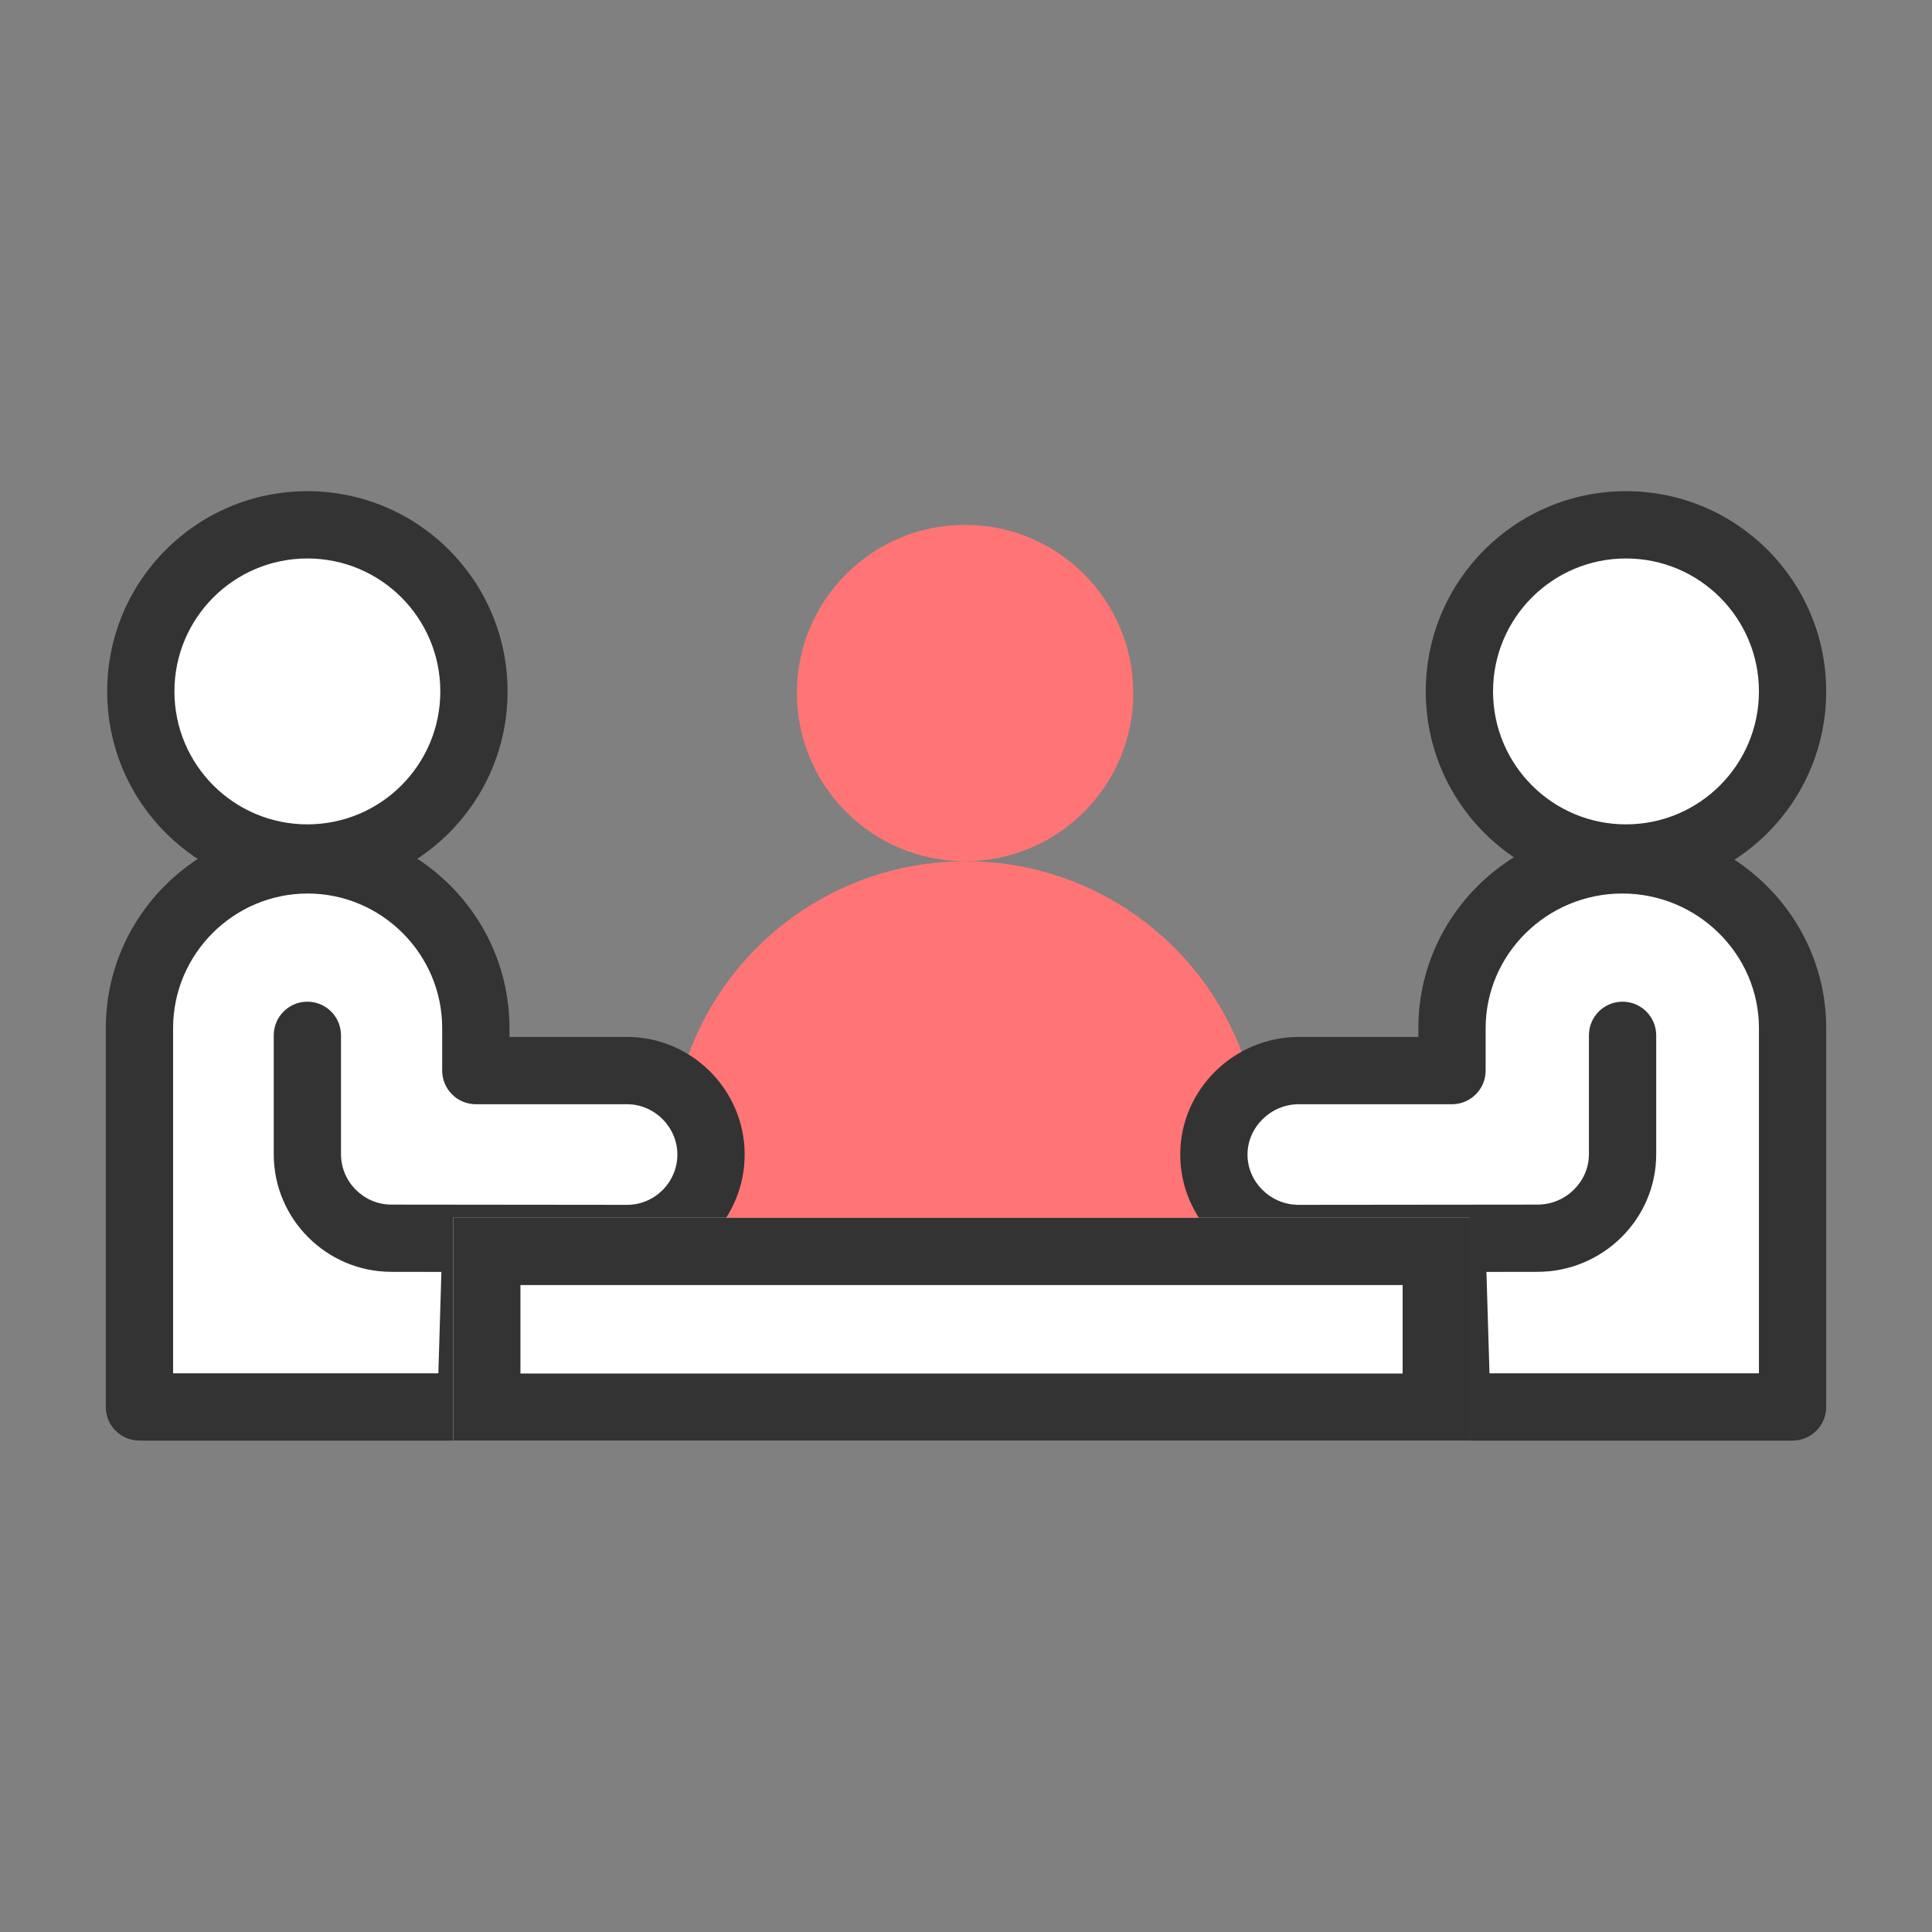
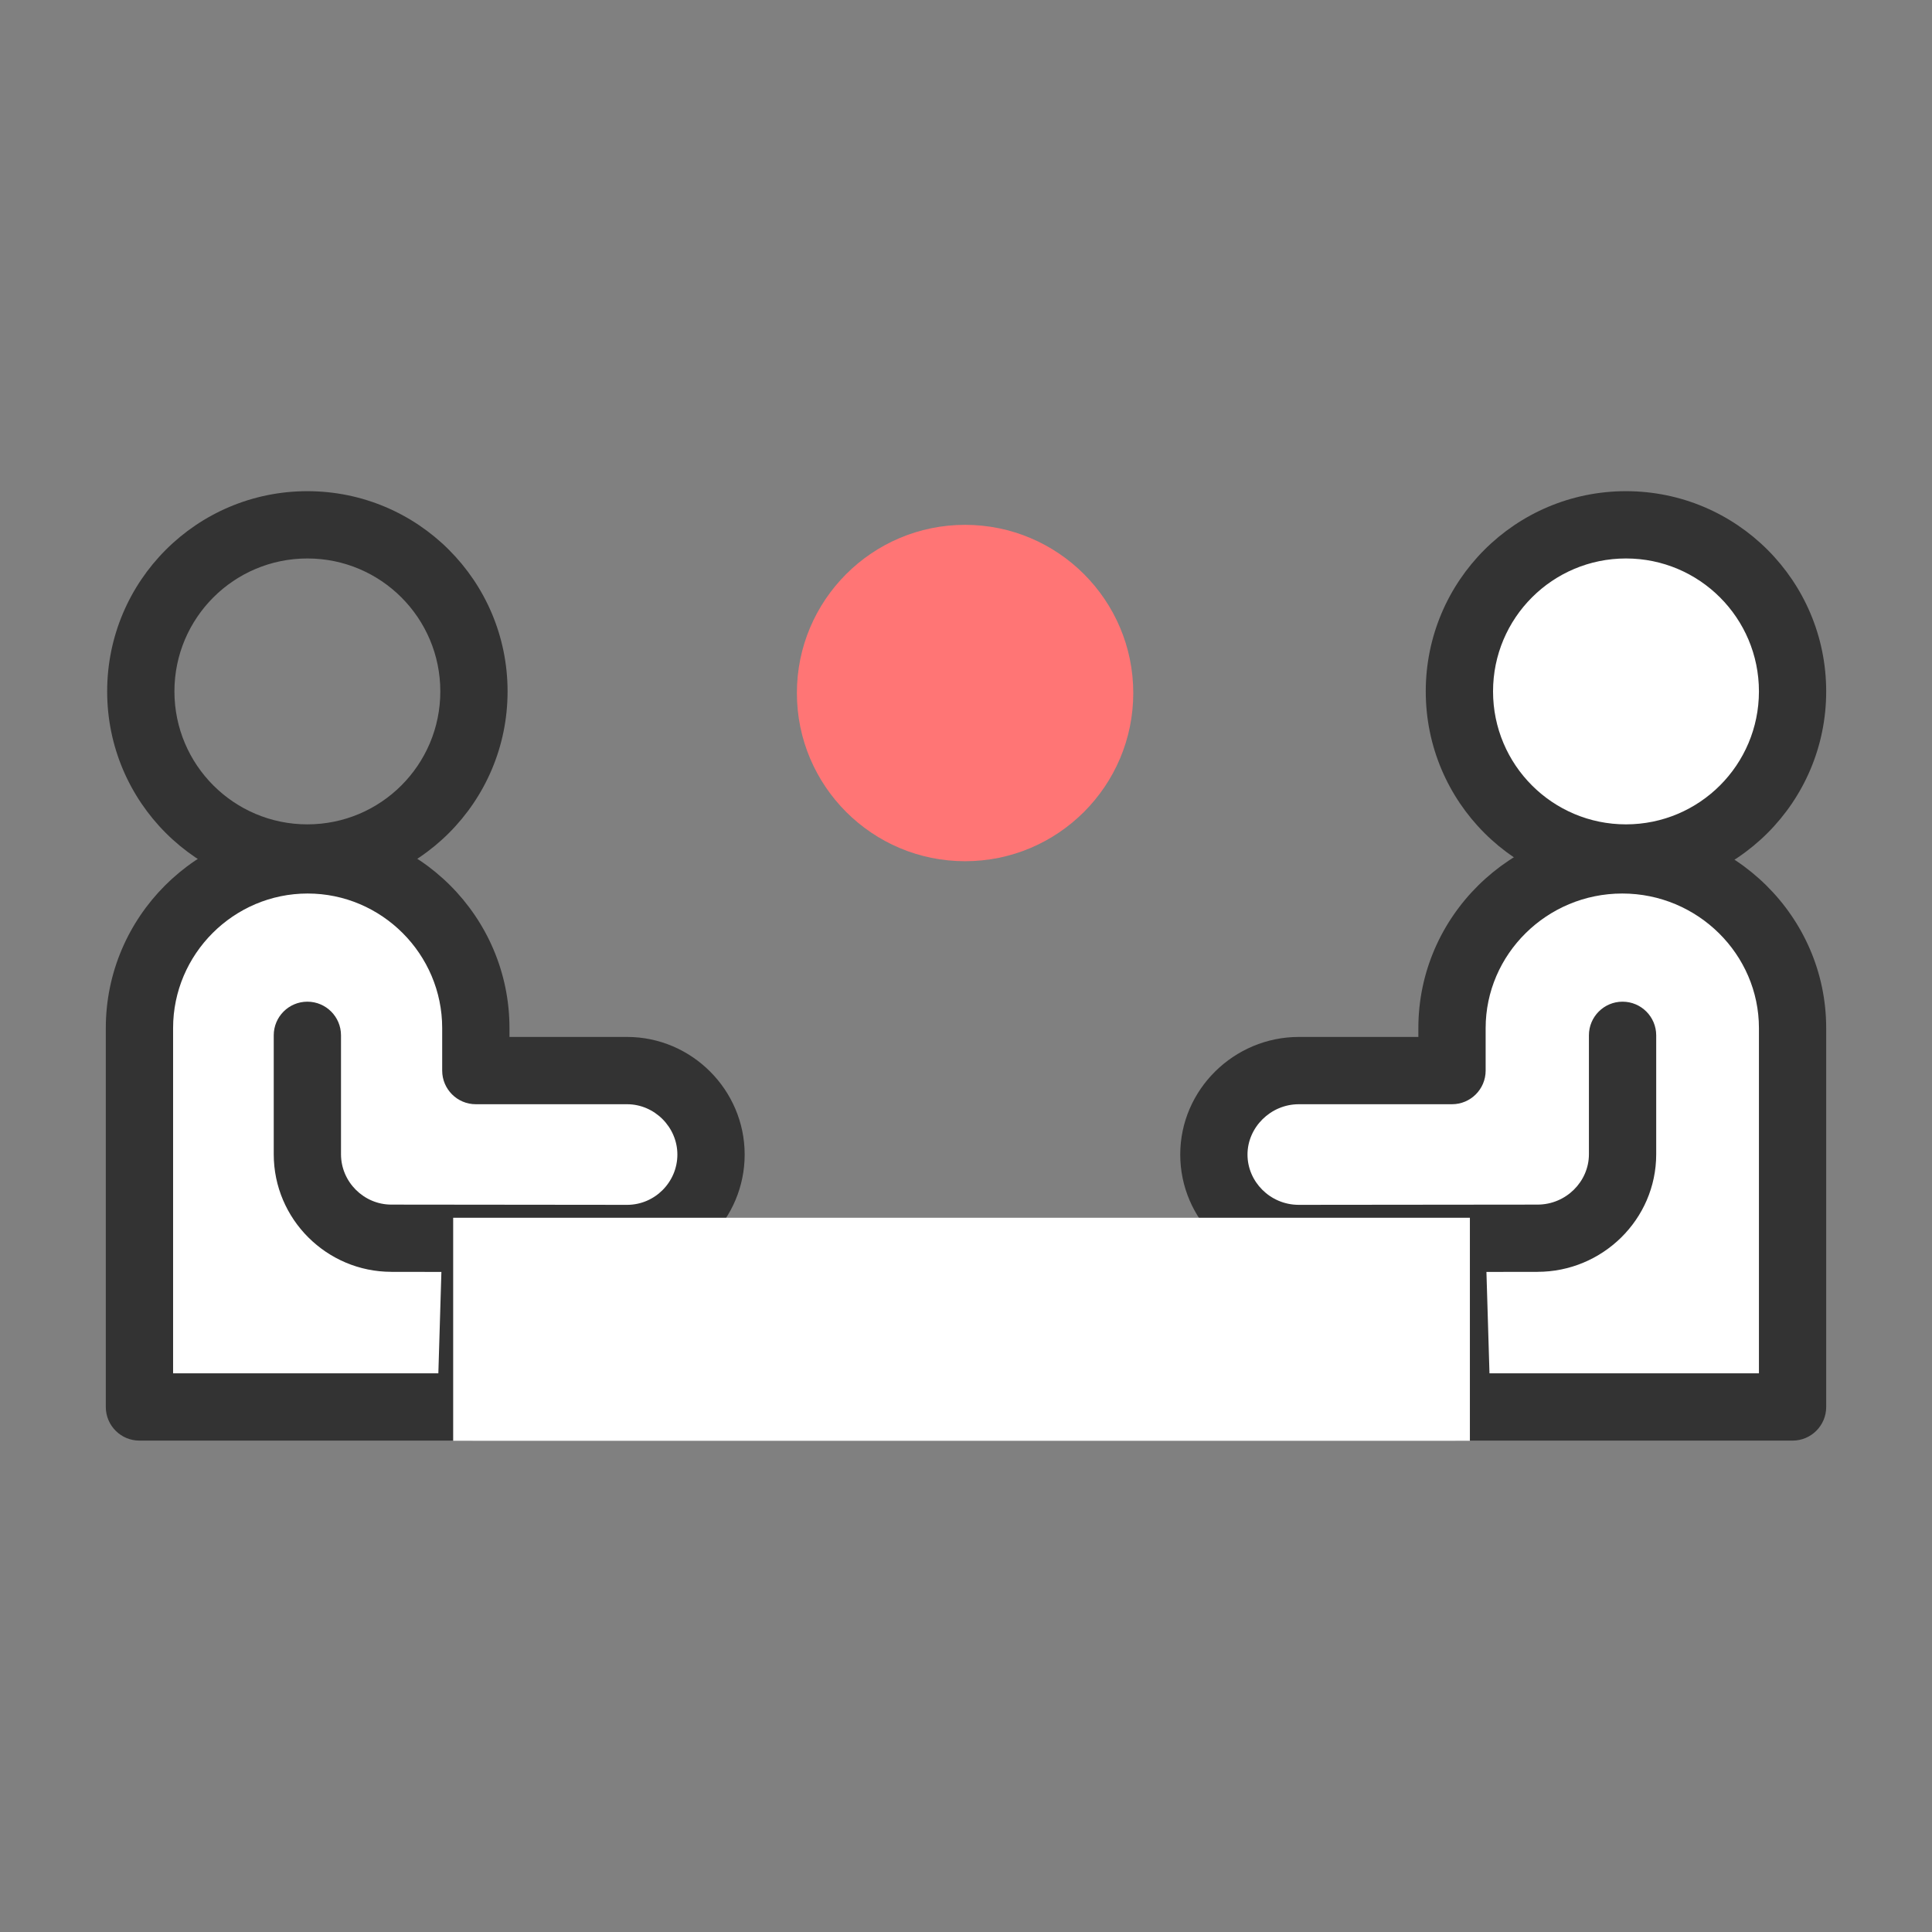
<svg xmlns="http://www.w3.org/2000/svg" width="64" height="64" viewBox="0 0 64 64" fill="none">
  <rect x="0" y="0" width="64" height="64" fill="#808080" stroke="none" />
-   <path fill-rule="evenodd" clip-rule="evenodd" d="M22.475 36.044C23.134 36.552 23.562 37.354 23.562 38.246C23.562 39.77 22.314 41.018 20.799 41.027H43.255C41.739 41.009 40.509 39.761 40.509 38.246C40.509 37.417 40.874 36.677 41.454 36.16V35.883C41.32 35.34 41.133 34.805 40.901 34.288C39.377 30.891 35.945 28.529 31.986 28.529C28.029 28.529 24.596 30.891 23.072 34.288C22.822 34.84 22.626 35.42 22.493 36.008V36.035L22.475 36.044Z" fill="#FF7575" />
  <path d="M31.969 28.529C35.044 28.529 37.541 26.033 37.541 22.957C37.541 19.882 35.044 17.386 31.969 17.386C28.893 17.386 26.398 19.882 26.398 22.957C26.398 26.033 28.893 28.529 31.969 28.529Z" fill="#FF7575" />
-   <path d="M10.182 28.422C13.231 28.422 15.7 25.953 15.7 22.904C15.7 19.855 13.231 17.386 10.182 17.386C7.133 17.386 4.664 19.855 4.664 22.904C4.664 25.953 7.133 28.422 10.182 28.422Z" fill="white" />
  <path d="M14.586 22.904C14.586 20.471 12.616 18.5 10.183 18.5C7.749 18.5 5.778 20.471 5.778 22.904C5.779 25.337 7.749 27.308 10.183 27.308C12.616 27.307 14.586 25.337 14.586 22.904ZM16.814 22.904C16.814 26.568 13.847 29.536 10.183 29.536C6.519 29.536 3.55 26.568 3.55 22.904C3.55 19.24 6.518 16.271 10.183 16.271C13.847 16.272 16.814 19.24 16.814 22.904Z" fill="#333333" />
  <path d="M53.863 28.422C56.912 28.422 59.381 25.953 59.381 22.904C59.381 19.855 56.912 17.386 53.863 17.386C50.814 17.386 48.345 19.855 48.345 22.904C48.345 25.953 50.814 28.422 53.863 28.422Z" fill="white" />
  <path d="M58.267 22.904C58.267 20.471 56.296 18.5 53.863 18.5C51.43 18.5 49.459 20.471 49.459 22.904C49.459 25.337 51.43 27.308 53.863 27.308C56.296 27.307 58.266 25.337 58.267 22.904ZM60.495 22.904C60.495 26.568 57.527 29.536 53.863 29.536C50.199 29.536 47.231 26.568 47.23 22.904C47.23 19.24 50.199 16.271 53.863 16.271C57.527 16.272 60.495 19.24 60.495 22.904Z" fill="#333333" />
  <path d="M16.173 41.547L16.023 46.566L16.173 41.547Z" fill="white" />
  <path d="M16.173 41.547L16.023 46.566H5.039V34.014C5.039 30.948 7.544 28.443 10.611 28.443C13.677 28.443 16.182 30.948 16.182 34.014V35.423H21.192C22.717 35.423 23.974 36.68 23.974 38.204C23.974 39.729 22.734 40.977 21.21 40.986L16.173 41.547Z" fill="white" />
-   <path d="M15.753 41.589L15.603 46.608L15.753 41.589Z" fill="white" />
  <path d="M14.648 34.056C14.648 31.605 12.642 29.599 10.191 29.599C7.74 29.599 5.734 31.605 5.734 34.056V45.493H14.521L14.622 42.134L12.962 42.132V42.131C10.825 42.13 9.068 40.388 9.068 38.237V34.296C9.068 33.681 9.567 33.182 10.182 33.182C10.797 33.182 11.296 33.681 11.296 34.296V38.237C11.297 39.153 12.052 39.904 12.963 39.904H12.964L20.784 39.912C21.694 39.907 22.439 39.158 22.439 38.246C22.439 37.337 21.681 36.579 20.772 36.579H15.762C15.147 36.579 14.648 36.08 14.648 35.465V34.056ZM16.877 34.35H20.772C22.912 34.35 24.668 36.106 24.668 38.246C24.668 40.382 22.935 42.129 20.797 42.142H20.789L16.851 42.136L16.716 46.641C16.698 47.243 16.205 47.722 15.603 47.722H4.619C4.004 47.722 3.505 47.223 3.505 46.608V34.056C3.505 30.374 6.509 27.37 10.191 27.37C13.873 27.37 16.877 30.374 16.877 34.056V34.35Z" fill="#333333" />
  <path d="M47.683 41.547L47.836 46.566L47.683 41.547Z" fill="white" />
  <path d="M47.683 41.547L47.836 46.566H58.956V34.014C58.956 30.948 56.42 28.443 53.315 28.443C50.21 28.443 47.674 30.948 47.674 34.014V35.423H42.602C41.059 35.423 39.786 36.68 39.786 38.204C39.786 39.729 41.041 40.977 42.584 40.986L47.683 41.547Z" fill="white" />
-   <path d="M48.108 41.589L48.26 46.608L48.108 41.589Z" fill="white" />
  <path d="M49.214 34.056C49.214 31.618 51.237 29.599 53.74 29.599C56.242 29.599 58.267 31.618 58.267 34.056V45.493H49.341L49.24 42.134L50.934 42.132V42.131C53.077 42.131 54.863 40.401 54.864 38.237V34.296C54.863 33.681 54.364 33.182 53.749 33.182C53.134 33.182 52.635 33.681 52.635 34.296V38.237C52.635 39.14 51.876 39.904 50.933 39.904H50.932L43.015 39.912C42.073 39.907 41.325 39.145 41.325 38.246C41.325 37.35 42.086 36.579 43.026 36.579H48.099C48.715 36.579 49.214 36.08 49.214 35.465V34.056ZM46.985 34.35H43.026C40.881 34.35 39.097 36.093 39.097 38.246C39.097 40.395 40.858 42.129 43.002 42.142H43.01L47.01 42.136L47.147 46.642C47.165 47.243 47.658 47.722 48.26 47.722H59.381C59.996 47.722 60.495 47.223 60.495 46.608V34.056C60.495 30.361 57.447 27.37 53.74 27.37C50.033 27.37 46.985 30.361 46.985 34.056V34.35Z" fill="#333333" />
  <path d="M15.012 40.34H48.692V47.728H15.012V40.34Z" fill="white" />
-   <path d="M48.693 40.34V47.728H15.012V40.34H48.693ZM17.24 45.5H46.464V42.569H17.24V45.5Z" fill="#333333" />
</svg>